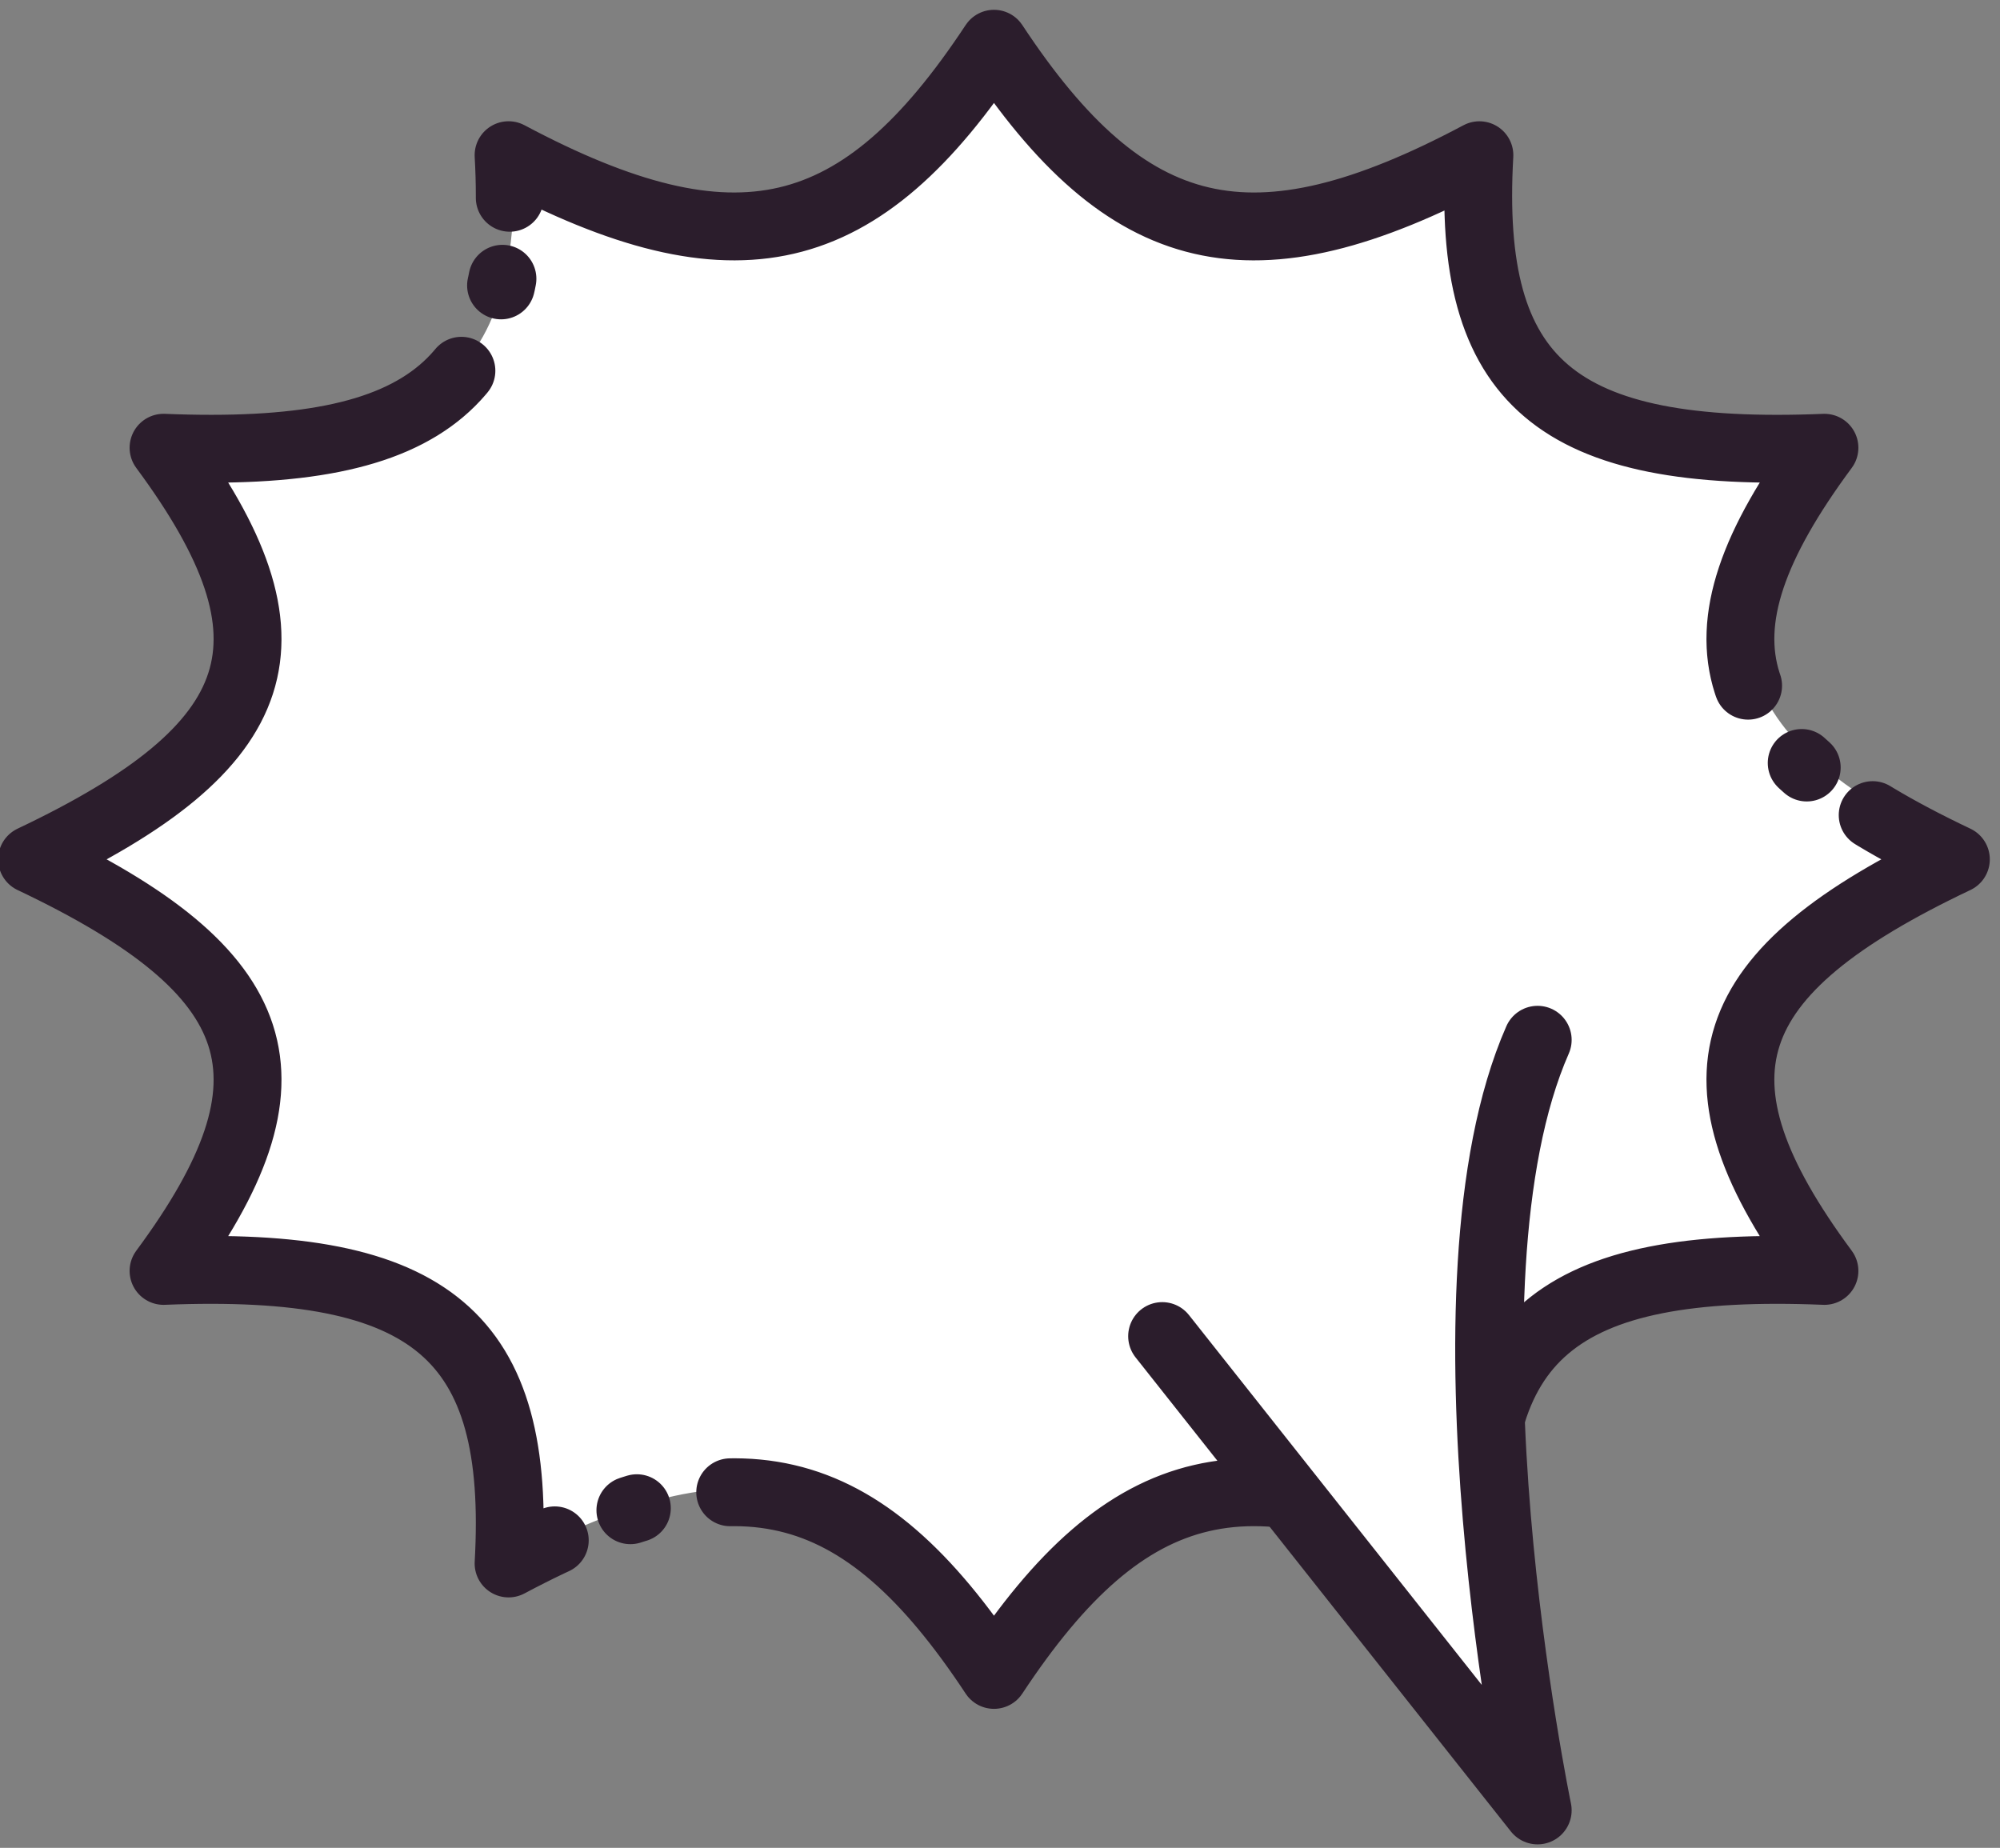
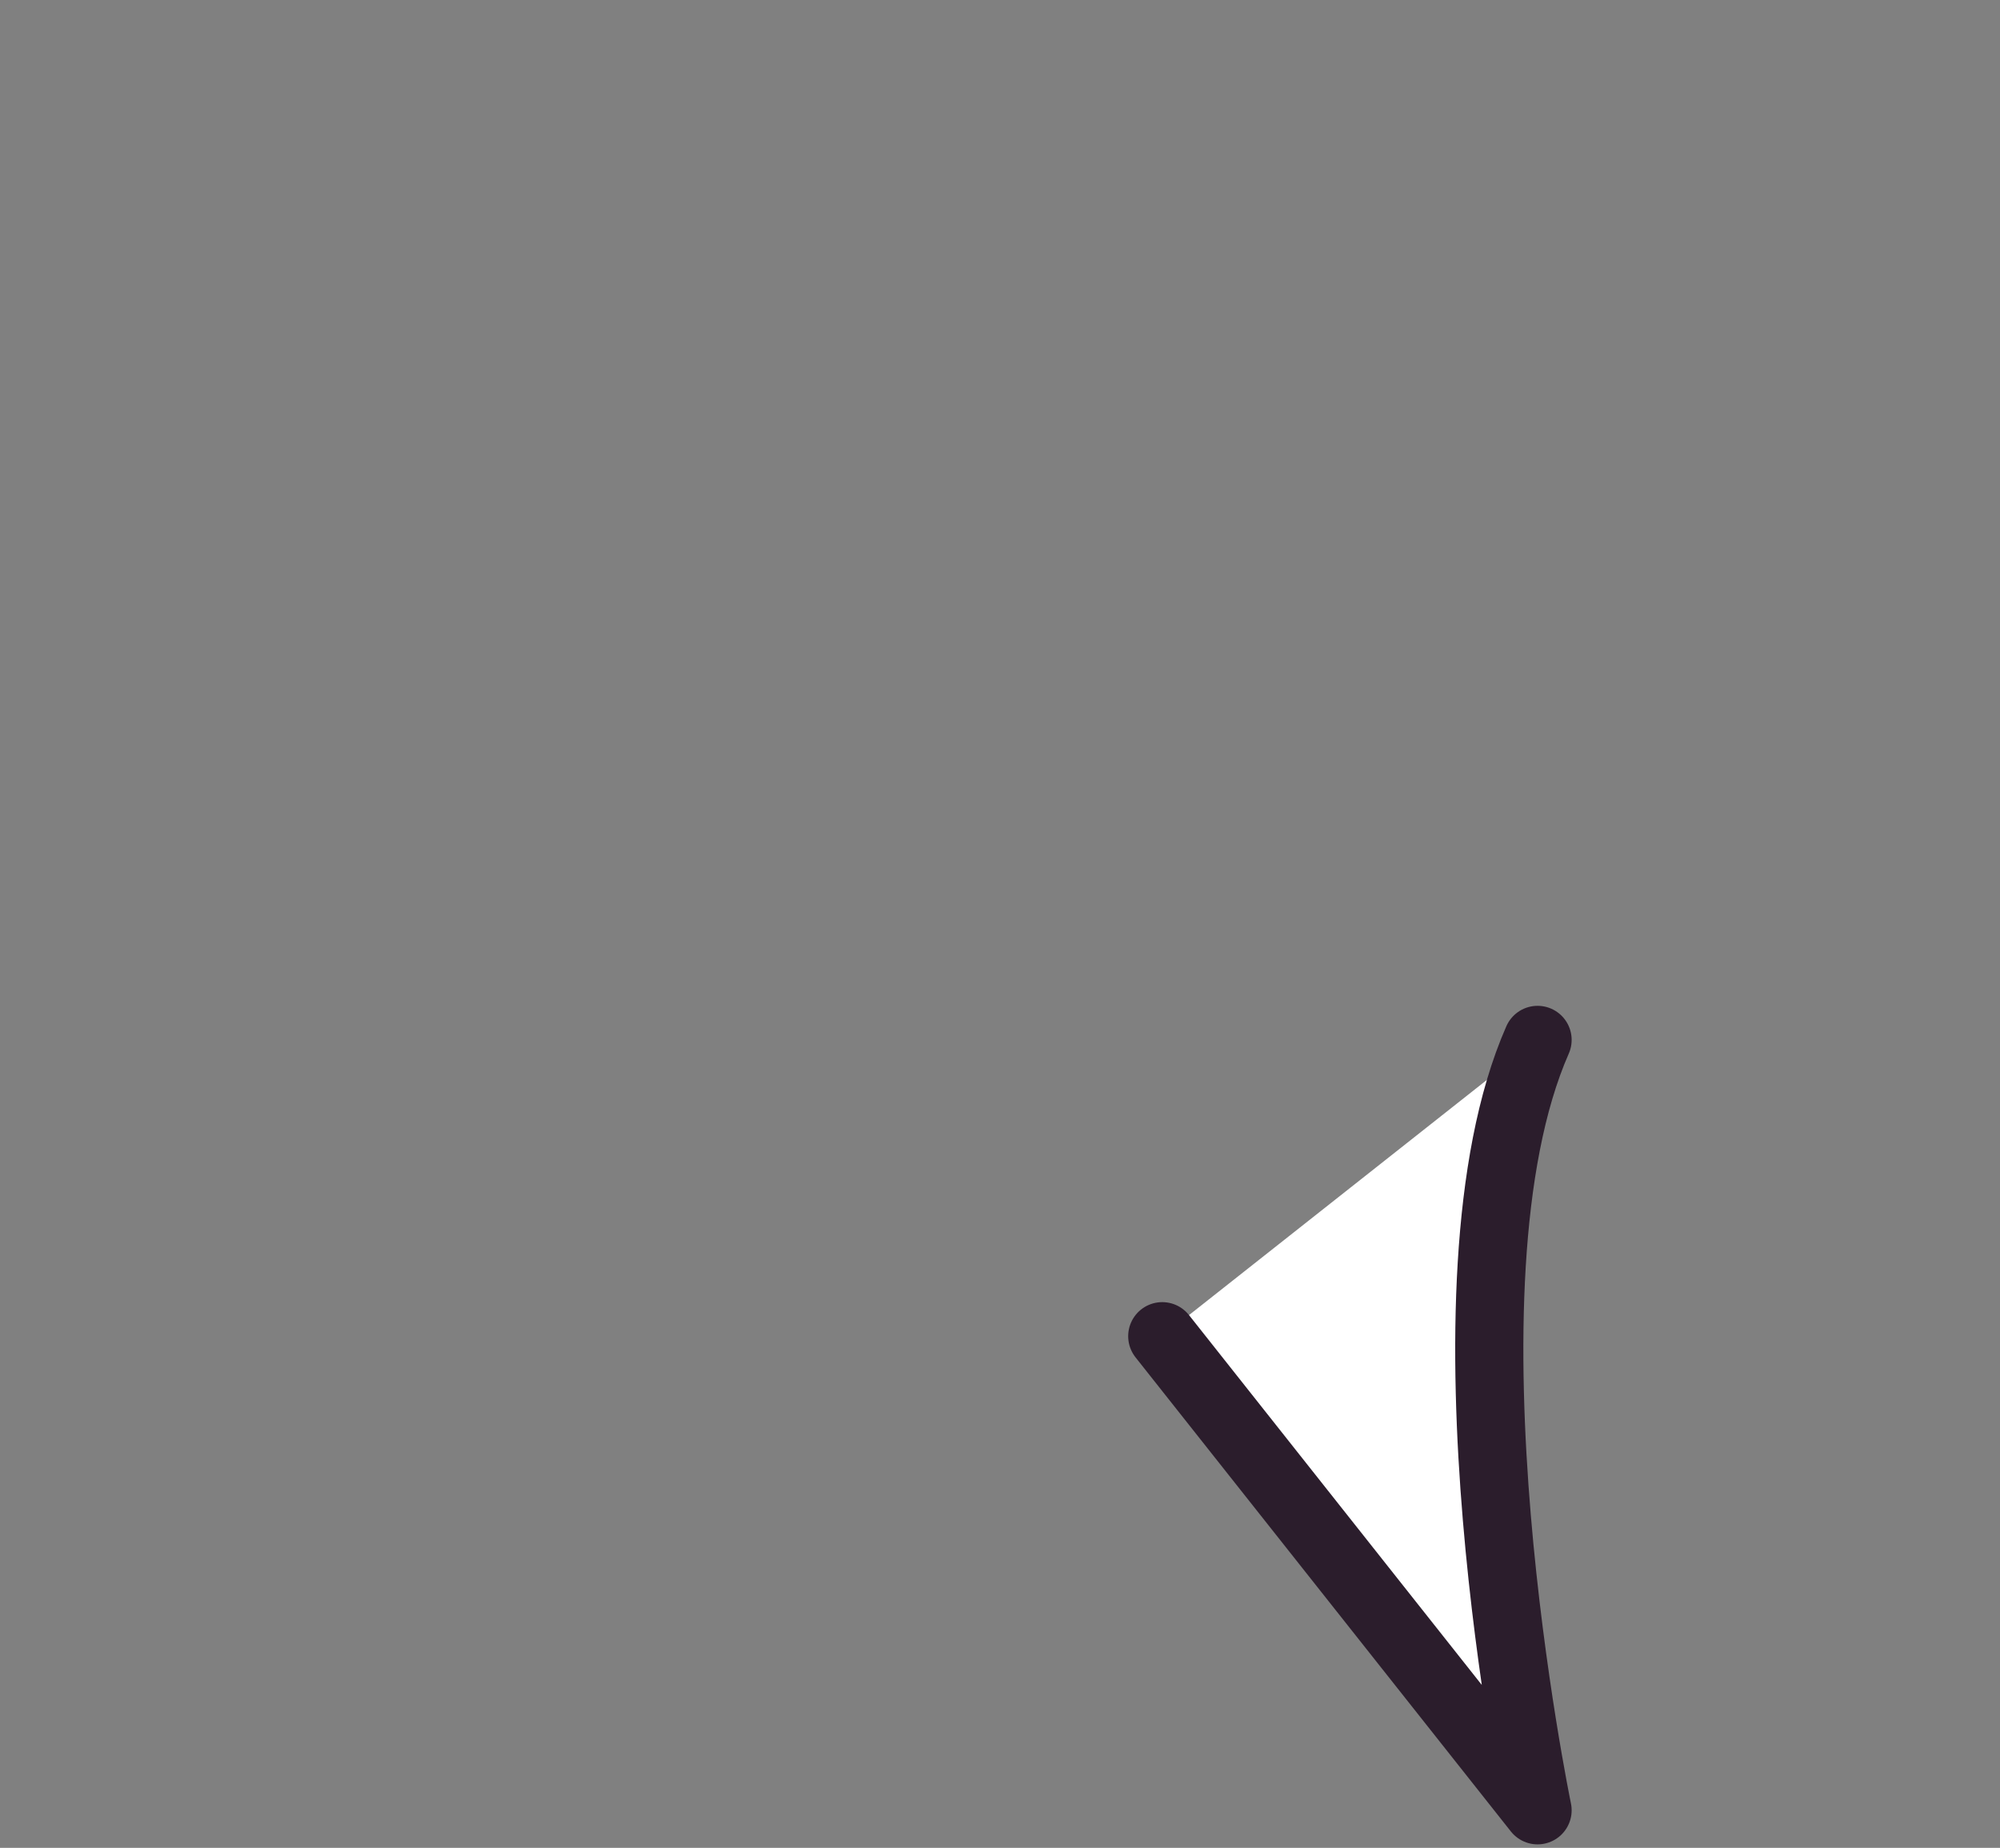
<svg xmlns="http://www.w3.org/2000/svg" height="1352.7" preserveAspectRatio="xMidYMid meet" version="1.0" viewBox="328.6 385.6 1464.1 1352.7" width="1464.1" zoomAndPan="magnify">
  <rect x="328.6" y="385.6" width="1464.1" height="1352.7" fill="#808080" stroke="none" />
  <g>
    <g id="change1_1">
-       <path d="M 1767.75 1010.062 C 1592.691 1093.109 1566.219 1170.898 1671.133 1312.602 C 1473.871 1304.57 1407.988 1360.43 1417.488 1527.66 C 1250.363 1438.73 1158.605 1461.168 1060.652 1609.59 C 962.707 1461.168 870.945 1438.73 703.832 1527.66 C 713.301 1360.43 647.414 1304.57 450.195 1312.602 C 555.078 1170.898 528.605 1093.109 353.551 1010.062 C 528.605 927.012 555.078 849.199 450.195 707.484 C 647.414 715.531 713.301 659.68 703.832 492.426 C 870.945 581.379 962.707 558.93 1060.652 410.504 C 1158.605 558.93 1250.363 581.379 1417.488 492.449 C 1407.996 659.68 1473.871 715.531 1671.133 707.496 C 1566.219 849.199 1592.691 927.012 1767.75 1010.062" fill="#fff" />
-     </g>
-     <path d="M 16299.988 10252.902 C 14685.816 9487.147 14441.718 8769.874 15409.105 7463.264 C 13590.203 7537.318 12982.714 7022.253 13070.311 5480.262 C 11529.292 6300.26 10683.216 6093.37 9780.014 4724.808 C 8876.885 6093.37 8030.773 6300.26 6489.862 5480.262 C 6577.171 7022.253 5969.646 7537.318 4151.14 7463.264 C 5118.239 8769.874 4874.141 9487.147 3260.005 10252.902 C 4874.141 11018.693 5118.239 11736.183 4151.14 13042.901 C 5969.646 12968.702 6577.171 13483.696 6489.862 15025.903 C 8030.773 14205.688 8876.885 14412.687 9780.014 15781.285 C 10683.216 14412.687 11529.292 14205.688 13070.311 15025.687 C 12982.786 13483.696 13590.203 12968.702 15409.105 13042.793 C 14441.718 11736.183 14685.816 11018.693 16299.988 10252.902 Z M 16299.988 10252.902" fill="none" stroke="#2b1d2c" stroke-dasharray="13478.6,644.032,46.002,552.028" stroke-linecap="round" stroke-linejoin="round" stroke-miterlimit="10" stroke-width="460.023" transform="matrix(.108 0 0 -.108 0 2122)" />
+       </g>
    <g id="change1_2">
      <path d="M 11794.297 7582.305 L 14541.797 4111.797 C 14541.797 4111.797 13746.484 7943.789 14541.797 9751.406" fill="#fff" stroke="#2b1d2c" stroke-dasharray="14617.7,698.459,49.89,598.679" stroke-linecap="round" stroke-linejoin="round" stroke-miterlimit="10" stroke-width="498.899" transform="matrix(.1 0 0 -.1 0 2122)" />
    </g>
  </g>
</svg>